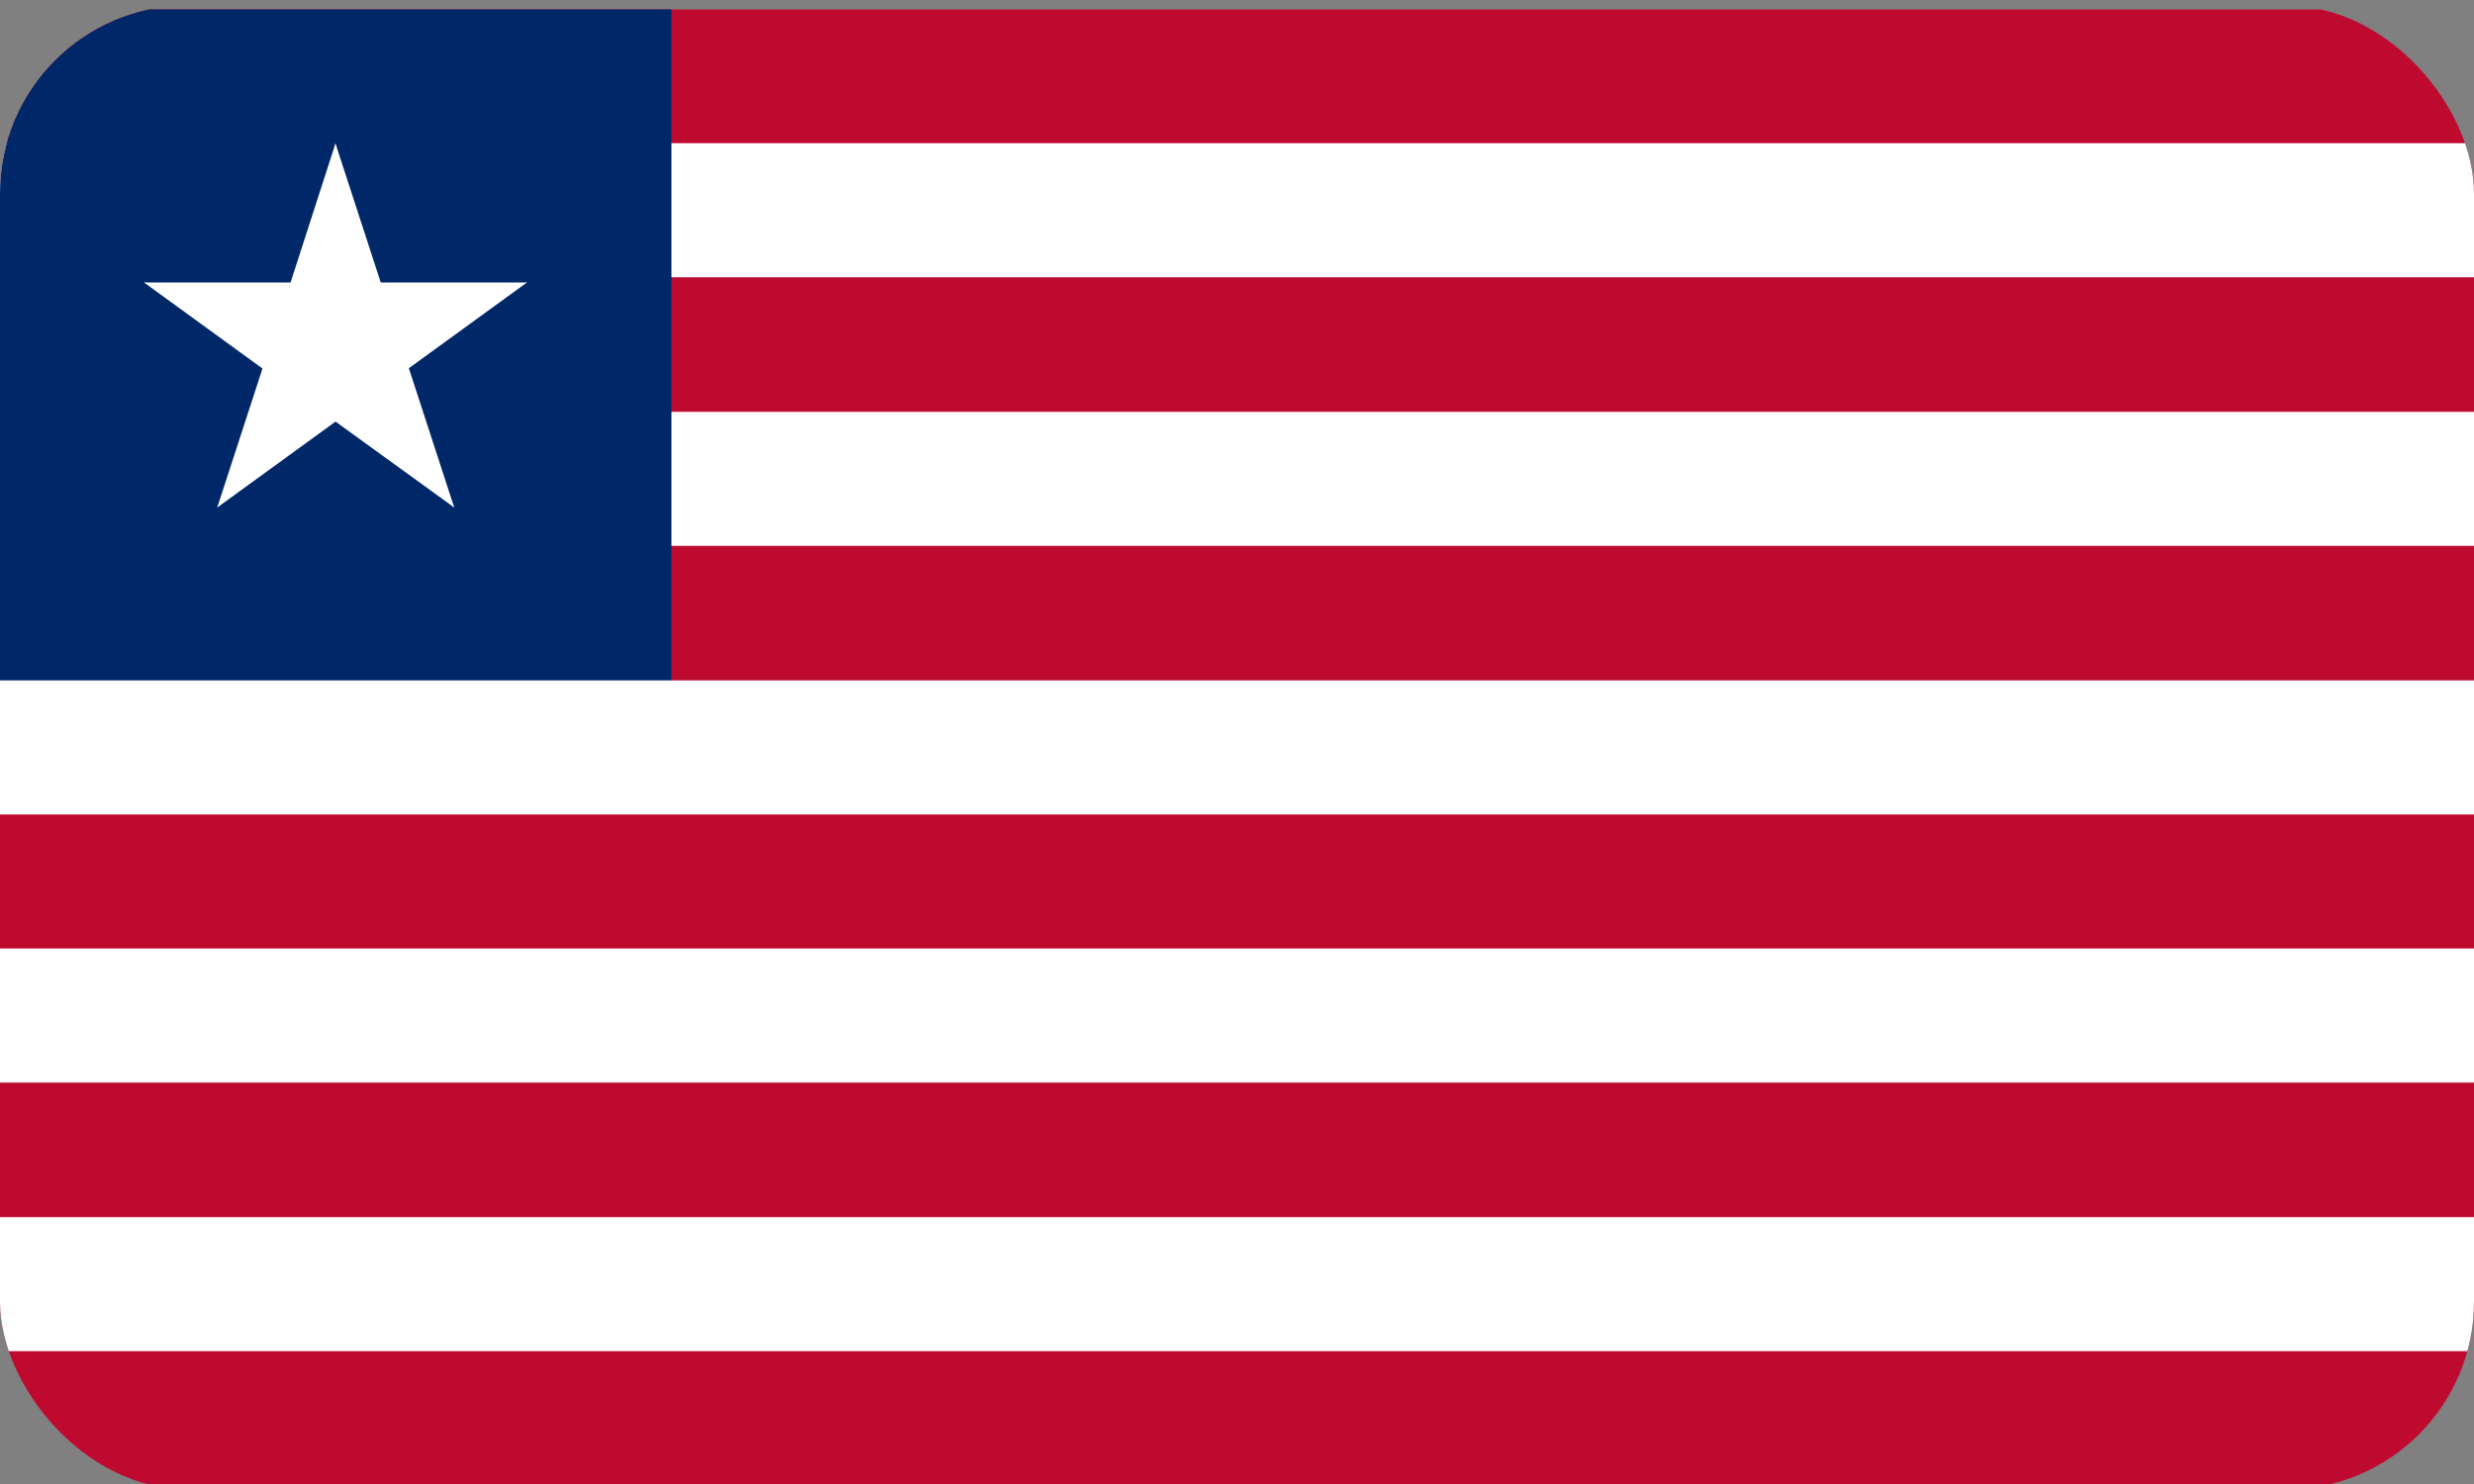
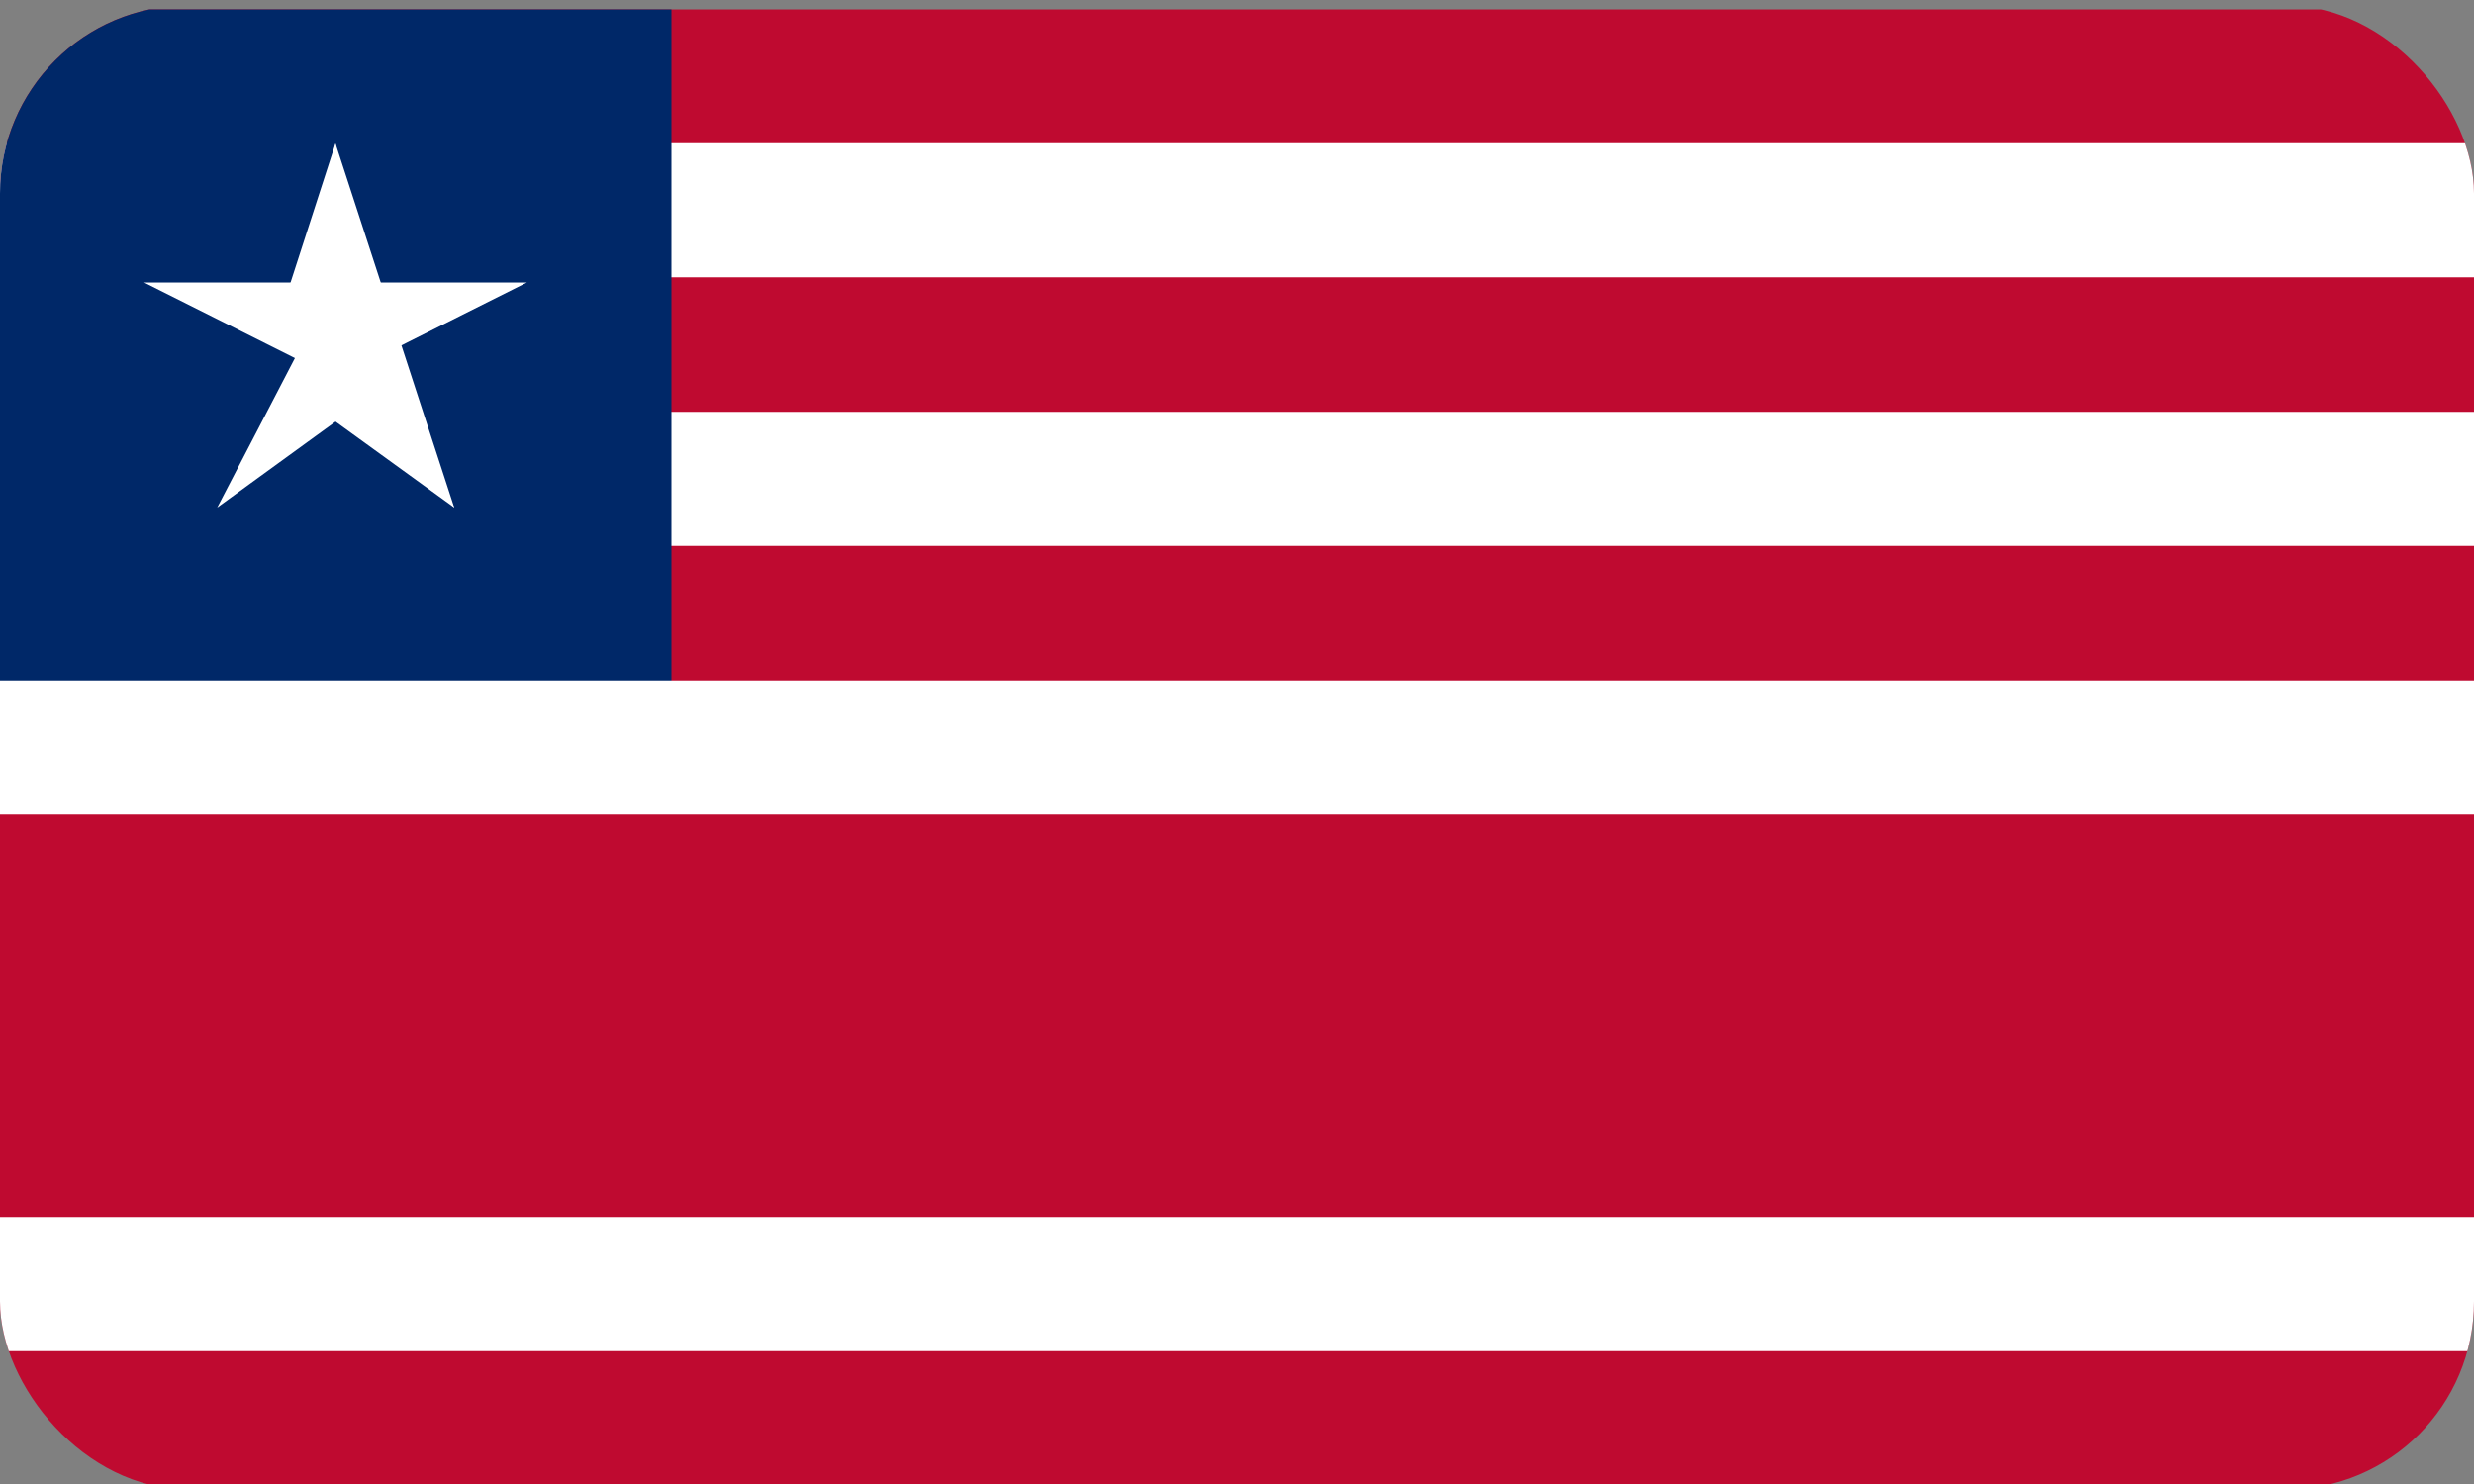
<svg xmlns="http://www.w3.org/2000/svg" id="Ebene_1" data-name="Ebene 1" viewBox="0 0 50 30">
  <rect x="0" y="0" width="50" height="30" fill="#808080" stroke="none" />
  <defs>
    <style>
      .cls-1 {
        fill: #fff;
      }

      .cls-2 {
        stroke: #fff;
        stroke-miterlimit: 21.82;
        stroke-width: 2.71px;
      }

      .cls-3 {
        fill: none;
      }

      .cls-4 {
        fill: #bf0a30;
      }

      .cls-5 {
        fill: #002868;
      }

      .cls-6 {
        clip-path: url(#clippath);
      }
    </style>
    <clipPath id="clippath">
      <rect class="cls-3" y=".11" width="50" height="30" rx="3.8" ry="3.8" />
    </clipPath>
  </defs>
  <g class="cls-6">
    <g>
      <path class="cls-4" d="M0,.19h56.71v29.84H0V.19Z" />
      <path class="cls-2" d="M0,4.25h56.71M56.71,9.68H0" />
      <path class="cls-5" d="M0,.19h13.57v14.92H0V.19Z" />
-       <path class="cls-2" d="M0,15.11h56.71M56.71,20.53H0M0,25.96h56.71" />
+       <path class="cls-2" d="M0,15.11h56.71M56.71,20.53M0,25.96h56.71" />
      <polygon id="A" class="cls-1" points="6.78 2.9 5.53 6.77 7.46 7.4 6.78 2.9" />
      <polygon id="A-2" data-name="A" class="cls-1" points="6.78 2.9 8.04 6.77 6.11 7.4 6.78 2.9" />
      <polygon id="A-3" data-name="A" class="cls-1" points="10.65 5.71 6.58 5.71 6.58 7.75 10.65 5.71" />
-       <polygon id="A-4" data-name="A" class="cls-1" points="10.65 5.71 7.36 8.1 6.16 6.46 10.65 5.71" />
      <polygon id="A-5" data-name="A" class="cls-1" points="4.39 10.26 7.68 7.87 6.49 6.22 4.39 10.26" />
-       <polygon id="A-6" data-name="A" class="cls-1" points="4.39 10.26 5.65 6.39 7.58 7.02 4.39 10.26" />
      <polygon id="A-7" data-name="A" class="cls-1" points="9.18 10.26 7.92 6.39 5.98 7.02 9.18 10.26" />
      <polygon id="A-8" data-name="A" class="cls-1" points="9.18 10.26 5.88 7.87 7.08 6.22 9.18 10.26" />
-       <polygon id="A-9" data-name="A" class="cls-1" points="2.91 5.71 6.2 8.1 7.4 6.46 2.91 5.71" />
      <polygon id="A-10" data-name="A" class="cls-1" points="2.91 5.71 6.98 5.71 6.98 7.75 2.91 5.71" />
    </g>
  </g>
</svg>